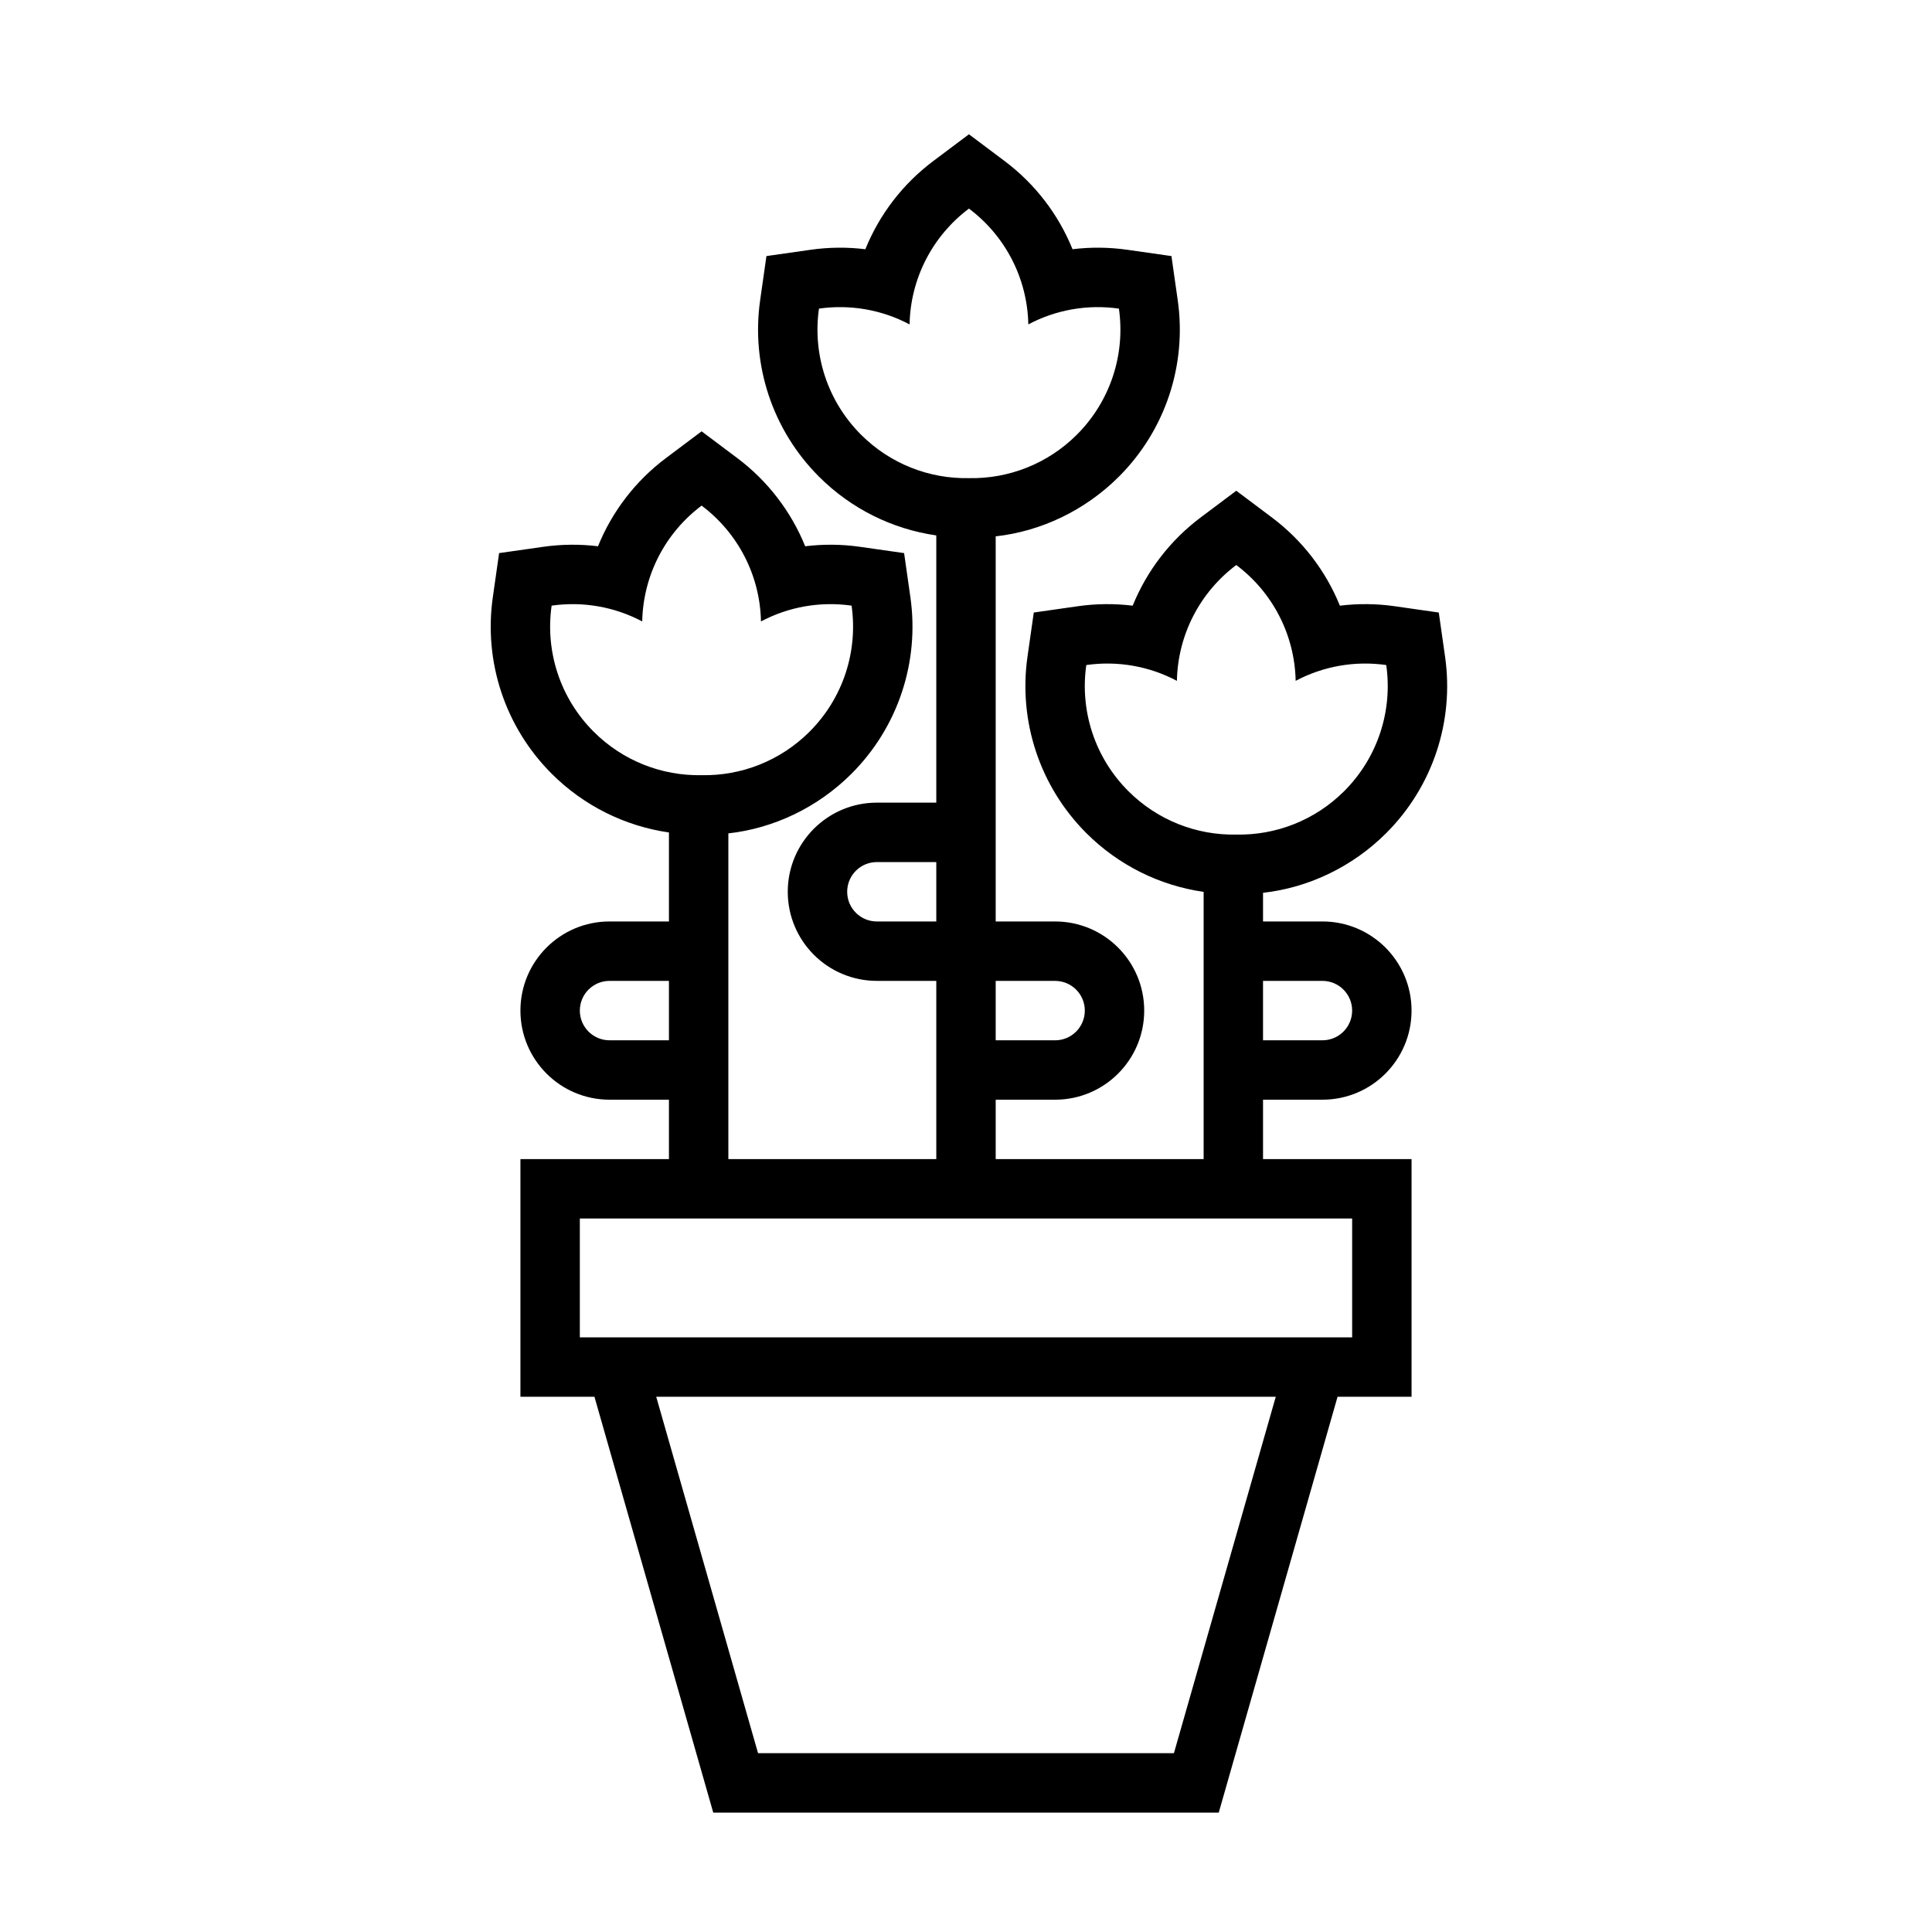
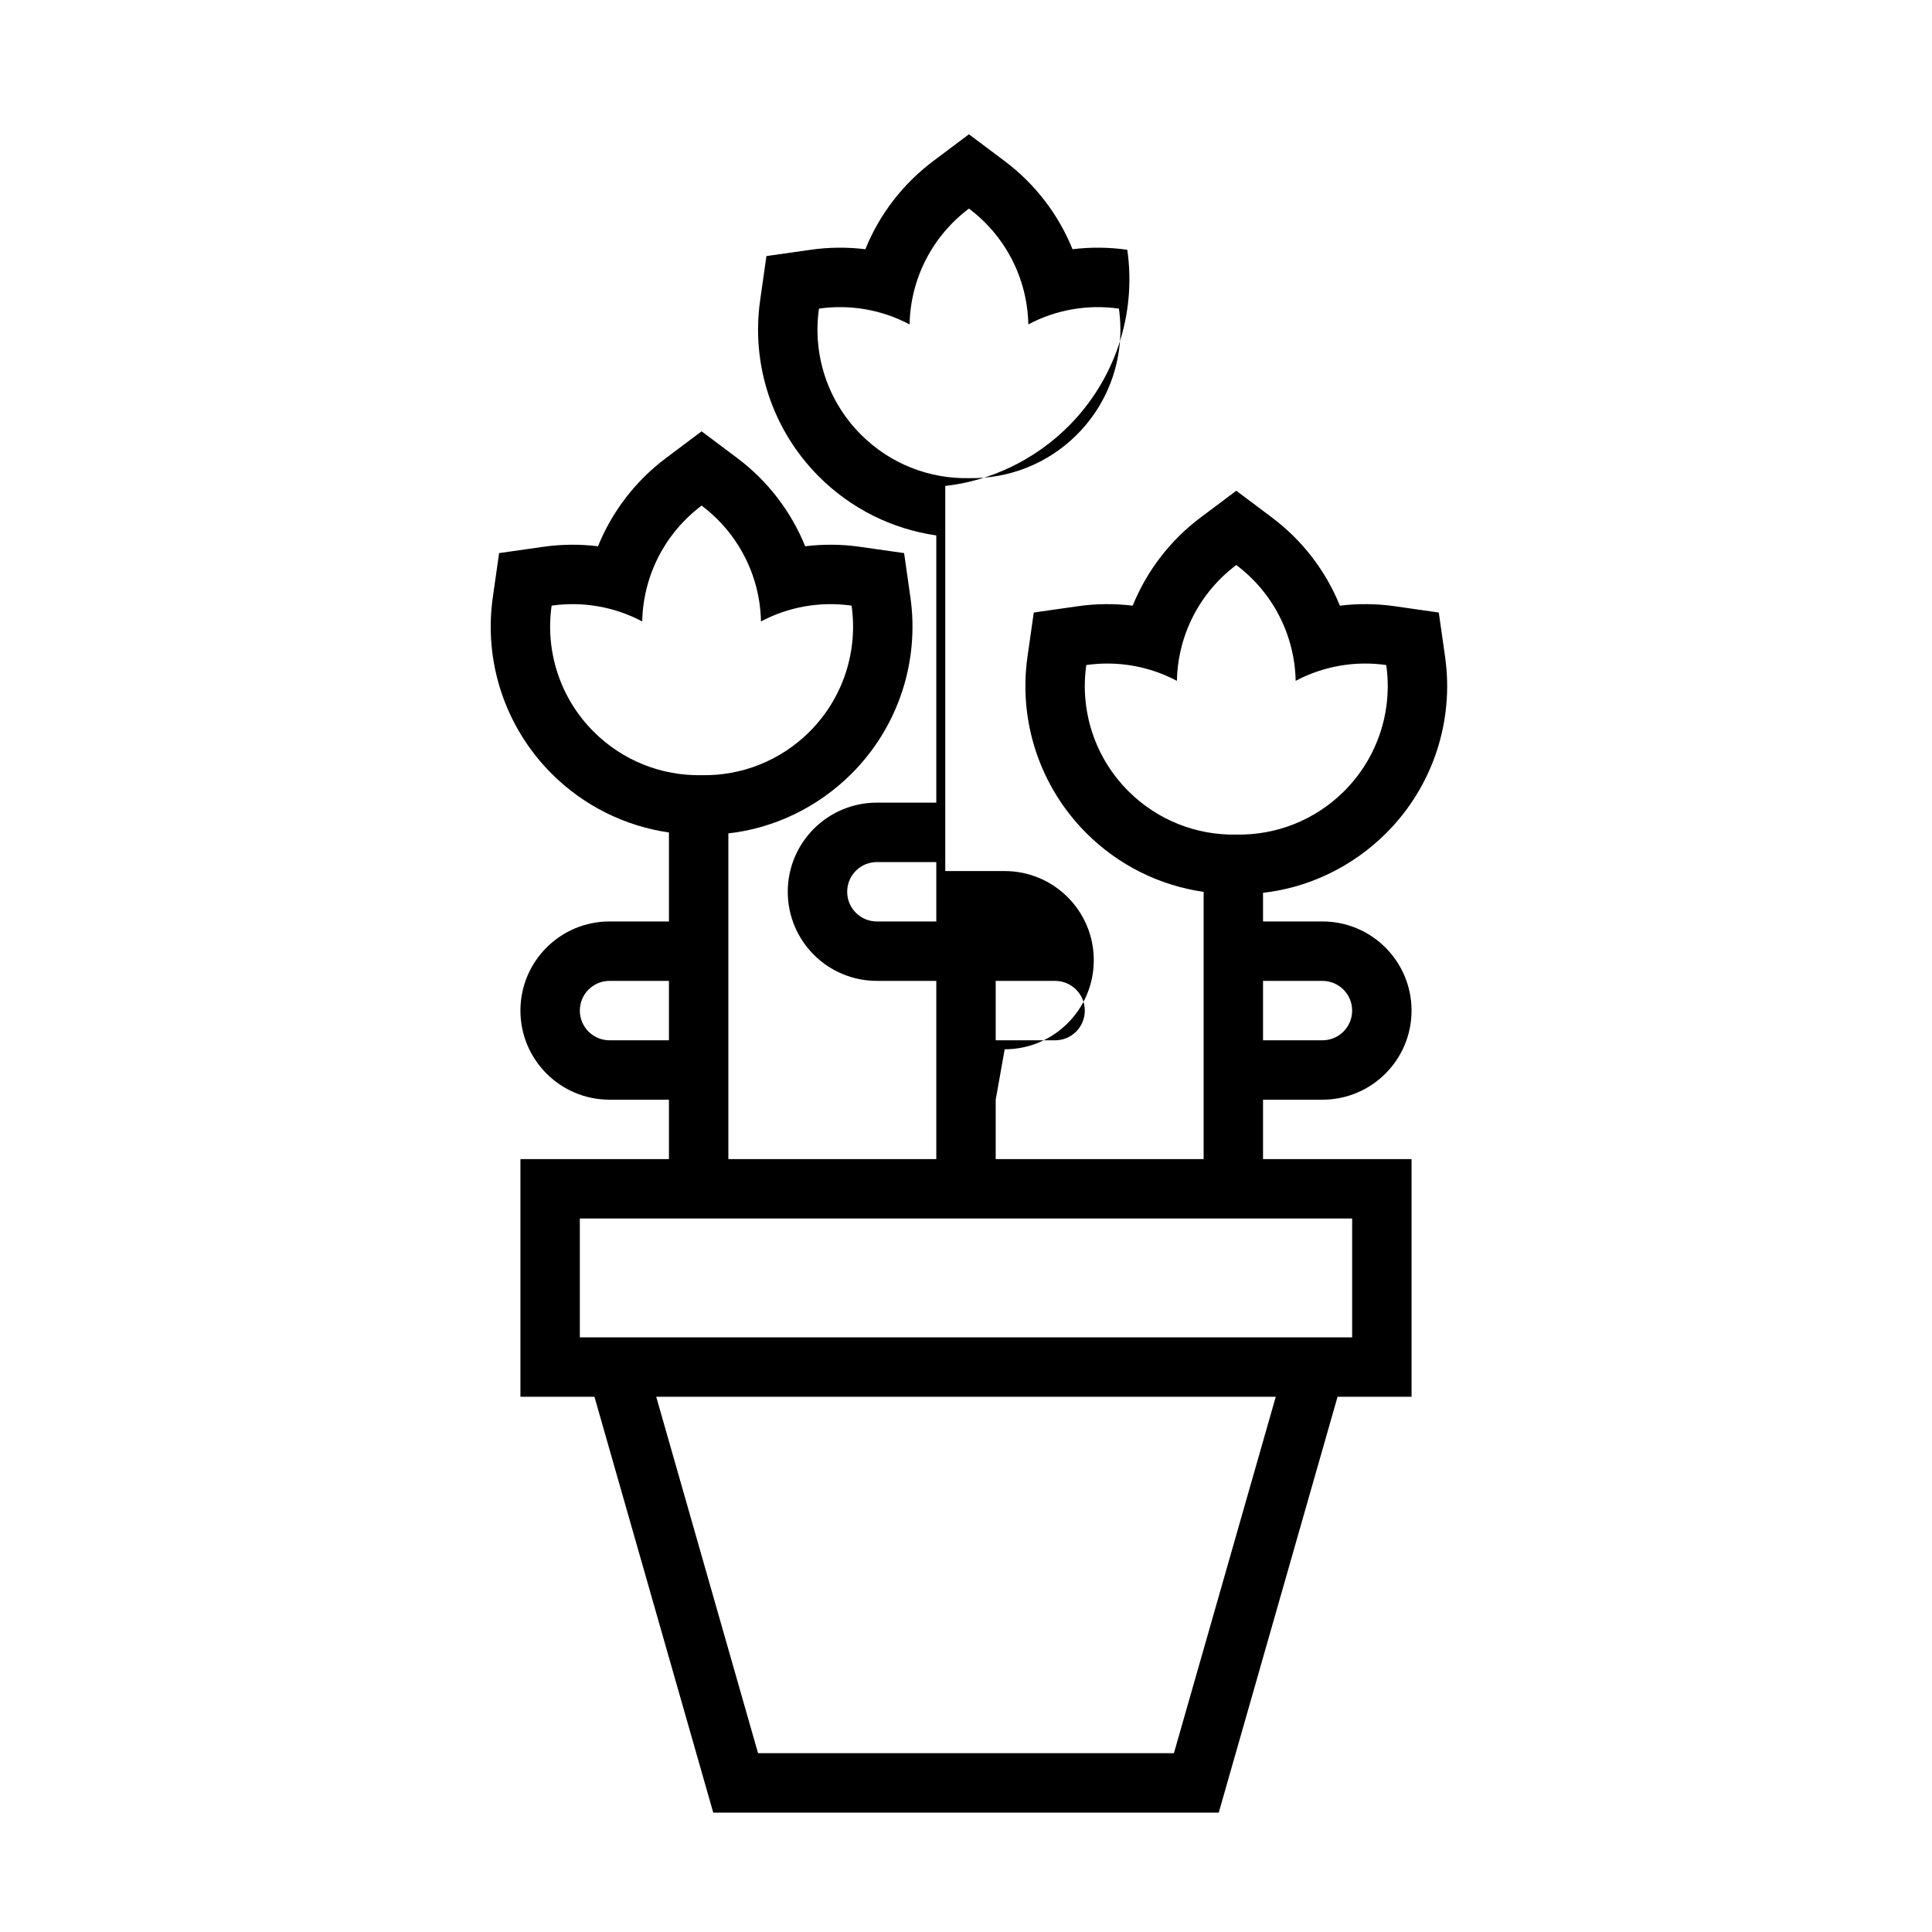
<svg xmlns="http://www.w3.org/2000/svg" fill="#000000" width="800px" height="800px" version="1.1" viewBox="144 144 512 512">
-   <path d="m407.87 435.43v15.742h55.105v-70.816c-11.652-1.676-22.57-7.062-31.09-15.578-12.332-12.336-18.031-29.641-15.59-46.762l1.668-11.691 11.695-1.672c4.844-0.691 9.723-0.73 14.516-0.145 3.723-9.184 9.902-17.289 18.004-23.371l9.449-7.086 9.449 7.086c8.105 6.082 14.281 14.188 18.008 23.371 4.793-0.586 9.672-0.547 14.516 0.145l11.691 1.672 1.668 11.691c2.445 17.121-3.258 34.426-15.59 46.762-8.988 8.984-20.652 14.488-32.652 15.824v7.594h15.746c13.043 0 23.613 10.574 23.613 23.617 0 13.043-10.57 23.617-23.613 23.617h-15.746v15.742h39.359v62.977h-19.609l-31.488 110.21h-133.96l-31.488-110.21h-19.613v-62.977h39.359v-15.742h-15.742c-13.043 0-23.617-10.574-23.617-23.617 0-13.043 10.574-23.617 23.617-23.617h15.742v-23.582c-11.648-1.68-22.57-7.066-31.086-15.582-12.332-12.332-18.035-29.637-15.59-46.758l1.668-11.695 11.691-1.668c4.844-0.691 9.727-0.73 14.516-0.145 3.727-9.184 9.902-17.293 18.008-23.371l9.449-7.09 9.449 7.09c8.102 6.078 14.281 14.188 18.004 23.371 4.793-0.586 9.676-0.547 14.516 0.145l11.695 1.668 1.668 11.695c2.441 17.121-3.258 34.426-15.59 46.758-8.988 8.988-20.652 14.488-32.652 15.824v86.316h55.105v-47.23h-15.746c-13.043 0-23.617-10.574-23.617-23.617 0-13.043 10.574-23.617 23.617-23.617h15.746v-70.816c-11.652-1.676-22.574-7.062-31.09-15.578-12.332-12.332-18.035-29.641-15.59-46.762l1.668-11.691 11.695-1.668c4.84-0.691 9.723-0.734 14.516-0.145 3.723-9.188 9.898-17.293 18.004-23.375l9.449-7.086 9.449 7.086c8.105 6.082 14.281 14.188 18.004 23.375 4.793-0.59 9.676-0.547 14.516 0.145l11.695 1.668 1.668 11.691c2.445 17.121-3.258 34.43-15.59 46.762-8.988 8.984-20.652 14.488-32.652 15.824v102.06h15.746c13.039 0 23.613 10.574 23.613 23.617 0 13.043-10.574 23.617-23.613 23.617zm74.223 78.719h-164.19l26.988 94.465h110.21zm-184.43-47.23v31.488h204.67v-31.488zm189.7-142.49c-0.25-12.293-6.168-23.516-15.738-30.695-9.566 7.18-15.488 18.402-15.734 30.695-7.34-3.894-15.742-5.367-24.012-4.188-1.727 12.102 2.227 24.492 11.137 33.406 7.738 7.734 18.098 11.734 28.609 11.523 10.512 0.211 20.871-3.789 28.609-11.523 8.91-8.914 12.863-21.305 11.137-33.406-8.266-1.18-16.672 0.293-24.008 4.188zm-8.648 79.516v15.742h15.746c4.348 0 7.871-3.523 7.871-7.871s-3.523-7.871-7.871-7.871zm-157.44 15.742v-15.742h-15.742c-4.348 0-7.871 3.523-7.871 7.871s3.523 7.871 7.871 7.871zm24.391-111c-0.246-12.293-6.168-23.516-15.734-30.695-9.57 7.18-15.488 18.402-15.738 30.695-7.336-3.894-15.742-5.367-24.008-4.188-1.727 12.098 2.227 24.492 11.137 33.402 7.738 7.738 18.098 11.734 28.609 11.527 10.512 0.207 20.871-3.789 28.609-11.527 8.91-8.91 12.863-21.305 11.137-33.402-8.27-1.18-16.672 0.293-24.012 4.188zm46.461 79.512v-15.742h-15.746c-4.348 0-7.871 3.523-7.871 7.871 0 4.348 3.523 7.871 7.871 7.871zm24.387-158.23c-0.246-12.289-6.164-23.516-15.734-30.691-9.566 7.176-15.488 18.402-15.734 30.691-7.34-3.894-15.742-5.363-24.012-4.184-1.727 12.098 2.227 24.488 11.137 33.402 7.738 7.734 18.098 11.734 28.609 11.523 10.512 0.211 20.871-3.789 28.609-11.523 8.91-8.914 12.863-21.305 11.137-33.402-8.27-1.18-16.672 0.289-24.012 4.184zm-8.645 173.98v15.742h15.746c4.348 0 7.871-3.523 7.871-7.871s-3.523-7.871-7.871-7.871z" />
+   <path d="m407.87 435.43v15.742h55.105v-70.816c-11.652-1.676-22.57-7.062-31.09-15.578-12.332-12.336-18.031-29.641-15.59-46.762l1.668-11.691 11.695-1.672c4.844-0.691 9.723-0.73 14.516-0.145 3.723-9.184 9.902-17.289 18.004-23.371l9.449-7.086 9.449 7.086c8.105 6.082 14.281 14.188 18.008 23.371 4.793-0.586 9.672-0.547 14.516 0.145l11.691 1.672 1.668 11.691c2.445 17.121-3.258 34.426-15.59 46.762-8.988 8.984-20.652 14.488-32.652 15.824v7.594h15.746c13.043 0 23.613 10.574 23.613 23.617 0 13.043-10.57 23.617-23.613 23.617h-15.746v15.742h39.359v62.977h-19.609l-31.488 110.21h-133.96l-31.488-110.21h-19.613v-62.977h39.359v-15.742h-15.742c-13.043 0-23.617-10.574-23.617-23.617 0-13.043 10.574-23.617 23.617-23.617h15.742v-23.582c-11.648-1.68-22.57-7.066-31.086-15.582-12.332-12.332-18.035-29.637-15.59-46.758l1.668-11.695 11.691-1.668c4.844-0.691 9.727-0.73 14.516-0.145 3.727-9.184 9.902-17.293 18.008-23.371l9.449-7.09 9.449 7.09c8.102 6.078 14.281 14.188 18.004 23.371 4.793-0.586 9.676-0.547 14.516 0.145l11.695 1.668 1.668 11.695c2.441 17.121-3.258 34.426-15.59 46.758-8.988 8.988-20.652 14.488-32.652 15.824v86.316h55.105v-47.23h-15.746c-13.043 0-23.617-10.574-23.617-23.617 0-13.043 10.574-23.617 23.617-23.617h15.746v-70.816c-11.652-1.676-22.574-7.062-31.09-15.578-12.332-12.332-18.035-29.641-15.59-46.762l1.668-11.691 11.695-1.668c4.84-0.691 9.723-0.734 14.516-0.145 3.723-9.188 9.898-17.293 18.004-23.375l9.449-7.086 9.449 7.086c8.105 6.082 14.281 14.188 18.004 23.375 4.793-0.59 9.676-0.547 14.516 0.145c2.445 17.121-3.258 34.43-15.59 46.762-8.988 8.984-20.652 14.488-32.652 15.824v102.06h15.746c13.039 0 23.613 10.574 23.613 23.617 0 13.043-10.574 23.617-23.613 23.617zm74.223 78.719h-164.19l26.988 94.465h110.21zm-184.43-47.23v31.488h204.67v-31.488zm189.7-142.49c-0.25-12.293-6.168-23.516-15.738-30.695-9.566 7.18-15.488 18.402-15.734 30.695-7.34-3.894-15.742-5.367-24.012-4.188-1.727 12.102 2.227 24.492 11.137 33.406 7.738 7.734 18.098 11.734 28.609 11.523 10.512 0.211 20.871-3.789 28.609-11.523 8.91-8.914 12.863-21.305 11.137-33.406-8.266-1.18-16.672 0.293-24.008 4.188zm-8.648 79.516v15.742h15.746c4.348 0 7.871-3.523 7.871-7.871s-3.523-7.871-7.871-7.871zm-157.44 15.742v-15.742h-15.742c-4.348 0-7.871 3.523-7.871 7.871s3.523 7.871 7.871 7.871zm24.391-111c-0.246-12.293-6.168-23.516-15.734-30.695-9.57 7.18-15.488 18.402-15.738 30.695-7.336-3.894-15.742-5.367-24.008-4.188-1.727 12.098 2.227 24.492 11.137 33.402 7.738 7.738 18.098 11.734 28.609 11.527 10.512 0.207 20.871-3.789 28.609-11.527 8.91-8.91 12.863-21.305 11.137-33.402-8.27-1.18-16.672 0.293-24.012 4.188zm46.461 79.512v-15.742h-15.746c-4.348 0-7.871 3.523-7.871 7.871 0 4.348 3.523 7.871 7.871 7.871zm24.387-158.23c-0.246-12.289-6.164-23.516-15.734-30.691-9.566 7.176-15.488 18.402-15.734 30.691-7.34-3.894-15.742-5.363-24.012-4.184-1.727 12.098 2.227 24.488 11.137 33.402 7.738 7.734 18.098 11.734 28.609 11.523 10.512 0.211 20.871-3.789 28.609-11.523 8.91-8.914 12.863-21.305 11.137-33.402-8.27-1.18-16.672 0.289-24.012 4.184zm-8.645 173.98v15.742h15.746c4.348 0 7.871-3.523 7.871-7.871s-3.523-7.871-7.871-7.871z" />
</svg>